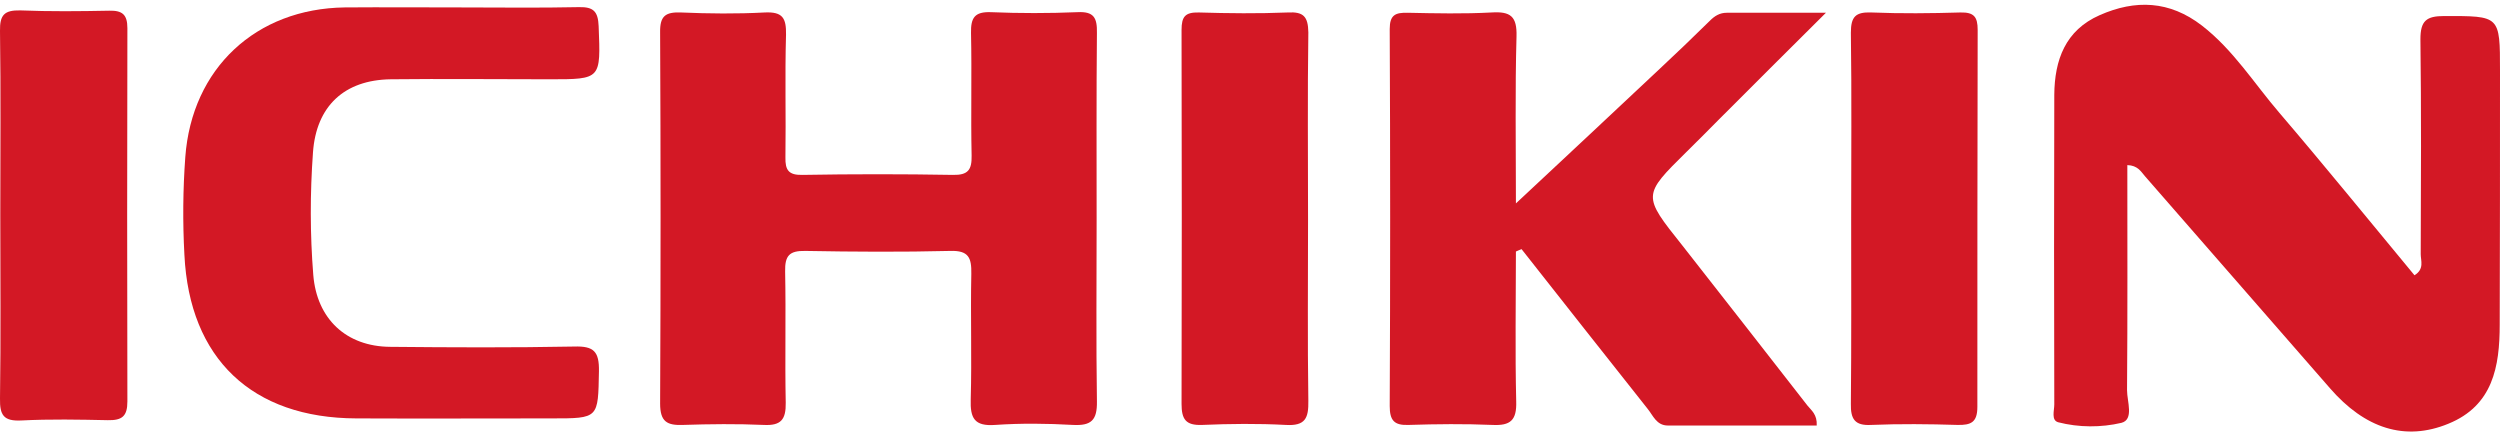
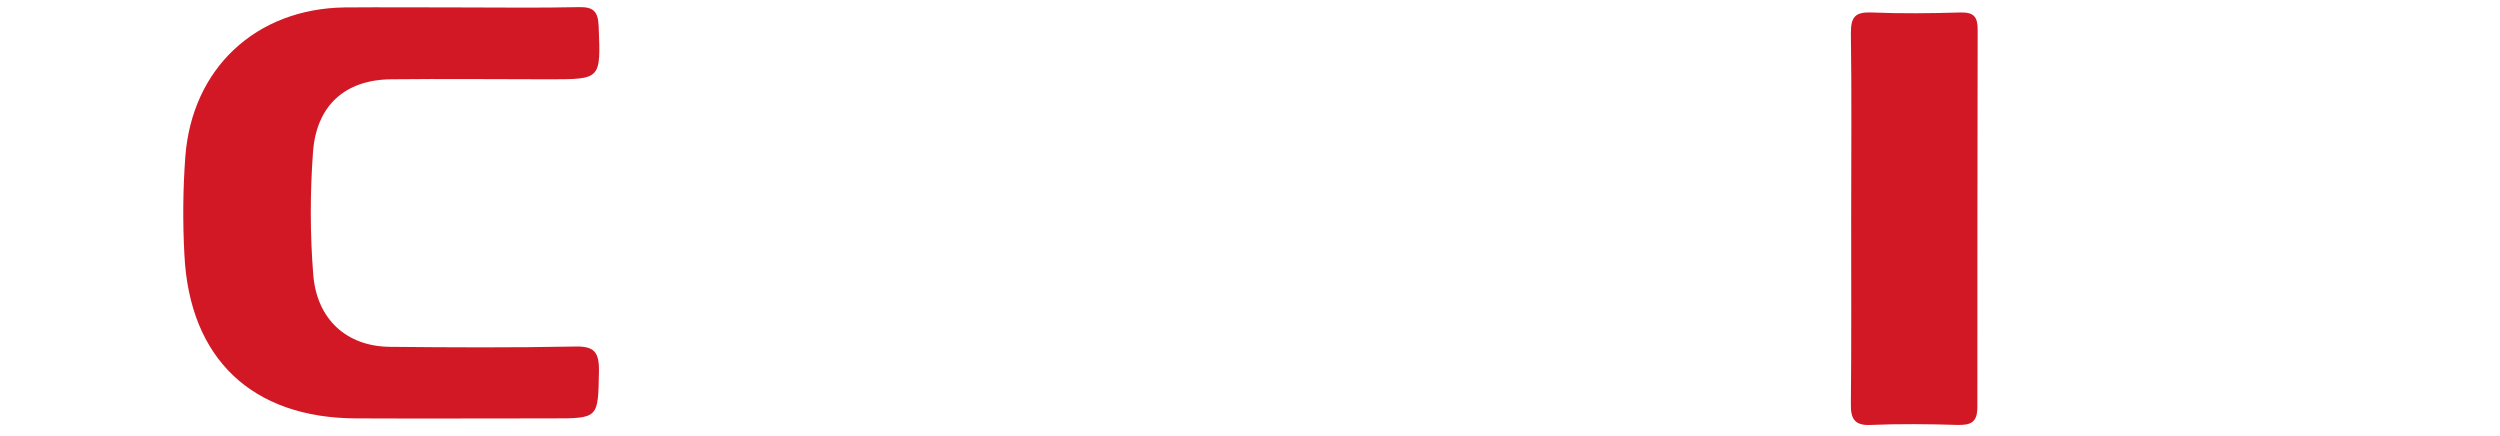
<svg xmlns="http://www.w3.org/2000/svg" version="1.1" id="レイヤー_1" x="0px" y="0px" viewBox="0 0 841.9 146.9" style="enable-background:new 0 0 841.9 146.9;" xml:space="preserve">
  <style type="text/css">
	.st0{fill:#D31825;}
</style>
-   <path class="st0" d="M841.9,23.9c0-18.8,0-18.5-18.8-18.5c-6,0-8,1.6-8,7.8c0.3,24.1,0.2,48.2,0.1,72.4c0,2.2,1.3,5-2.1,7.1  c-15.1-18.2-30.1-36.7-45.5-54.7c-8.5-9.9-15.5-21.2-26.1-29.4c-10.9-8.4-22.4-8.8-34.4-3.5c-11.6,5.1-15.2,15.1-15.3,26.8  c-0.1,34.8-0.1,69.5,0,104.3c0,2.1-1.1,5.3,1.3,6c7,1.8,14.5,1.8,21.3,0.2c4.3-1.1,1.9-7.2,1.9-11c0.2-25.2,0.1-50.4,0.1-75.8  c3.5,0.1,4.6,2.2,5.9,3.7c20.8,23.8,41.5,47.6,62.3,71.4c11.8,13.6,25.3,18,39.9,12c15-6.1,17.3-19.2,17.3-33.4  C841.9,80.9,841.9,52.4,841.9,23.9z" />
-   <path class="st0" d="M369.3,74.1c0-21-0.1-42,0.1-63c0.1-5.1-1-7.3-6.6-7c-9.7,0.4-19.4,0.4-29.1,0c-5.5-0.2-6.8,1.9-6.7,7  c0.3,13.8-0.1,27.6,0.2,41.3c0.1,4.8-1.2,6.6-6.3,6.5c-16.9-0.3-33.8-0.3-50.7,0c-4.6,0.1-5.8-1.6-5.7-5.9  c0.2-13.8-0.2-27.6,0.2-41.3c0.1-5.6-1.1-7.8-7.2-7.5c-9.4,0.5-18.8,0.4-28.2,0c-5.2-0.2-7.1,1.2-7,6.7c0.2,41.7,0.2,83.3,0,125  c0,6.1,2.3,7.4,7.7,7.2c9.1-0.3,18.2-0.4,27.2,0c5.8,0.3,7.5-1.8,7.4-7.5c-0.3-14.7,0.1-29.4-0.2-44.2c-0.1-5.3,1.4-7,6.8-6.9  c16.3,0.3,32.6,0.4,48.8,0c6.2-0.2,7.2,2.3,7.1,7.7c-0.3,14.1,0.2,28.2-0.2,42.3c-0.2,6.3,1.2,9.1,8.2,8.6c8.7-0.6,17.5-0.5,26.3,0  c6.1,0.3,8.1-1.6,8-7.9C369.1,114.9,369.3,94.5,369.3,74.1z" />
-   <path class="st0" d="M568,51.1c3.6-3.5,7.1-7.1,10.6-10.6c11.6-11.6,23.2-23.2,36.3-36.2c-12.4,0-22.9,0-33.4,0  c-2.4,0-4.1,1.1-5.7,2.7c-5.6,5.5-11.2,10.9-16.9,16.2c-15.6,14.7-31.3,29.3-48.4,45.3c0-20.2-0.3-38.2,0.2-56.2  c0.2-6.8-2-8.5-8.4-8.1c-9.4,0.5-18.8,0.3-28.2,0.1c-4.2-0.1-6.1,0.7-6.1,5.5c0.2,42.3,0.2,84.6,0,126.9c0,4.9,1.5,6.6,6.4,6.4  c9.4-0.3,18.8-0.4,28.2,0c6.1,0.3,8.2-1.6,8-7.9c-0.4-16.8-0.1-33.7-0.1-50.5c0.6-0.3,1.2-0.5,1.9-0.8  c14.1,17.9,28.2,35.8,42.4,53.7c1.9,2.3,3,5.7,6.9,5.7c16.7,0,33.4,0,50.1,0c0.2-3.7-1.8-5.1-3.1-6.7c-14-18-28.1-36-42.2-54  C553.1,65.8,553.1,65.8,568,51.1z" />
  <path class="st0" d="M131.6,26.7c17.8-0.2,35.7,0,53.5,0c17.4,0,17.2,0,16.5-17.9c-0.2-5-1.8-6.5-6.6-6.4  c-13.5,0.3-26.9,0.1-40.4,0.1c-12.8,0-25.7-0.1-38.5,0C86.2,2.9,64.6,23,62.4,52.9c-0.8,10.9-0.9,21.9-0.3,32.9  c1.7,35,22.8,55,57.9,55.1c21.9,0.1,43.8,0,65.8,0c15.9,0,15.6,0,15.9-15.9c0.1-6.6-1.7-8.5-8.3-8.3c-20.7,0.4-41.3,0.3-62,0.1  c-14.8-0.1-24.7-9.4-25.9-24.2c-1.1-13.7-1.1-27.5-0.1-41.3C106.5,35.8,115.9,26.9,131.6,26.7z" />
-   <path class="st0" d="M42.9,9.5c0-4.6-1.7-6-6.1-5.9c-10,0.2-20,0.3-30-0.1C1.5,3.4-0.1,5,0,10.4C0.3,31,0.1,51.7,0.1,72.3  c0,20.7,0.2,41.3-0.1,61.9c-0.1,5.6,1.2,7.7,7.2,7.4c9.7-0.5,19.4-0.3,29.1-0.1c4.8,0.1,6.6-1.3,6.6-6.3  C42.8,93.4,42.8,51.5,42.9,9.5z" />
-   <path class="st0" d="M433.7,4.2c-10,0.4-20,0.3-30,0c-4.6-0.1-5.8,1.4-5.8,5.9c0.1,42,0.1,84,0,125.9c0,5.2,1.4,7.3,6.9,7.1  c9.4-0.4,18.8-0.5,28.2,0c6.6,0.4,7.7-2.3,7.6-8.1c-0.3-20.4-0.1-40.7-0.1-61.1c0-21-0.2-42,0.1-63C440.5,5.6,439,3.9,433.7,4.2z" />
  <path class="st0" d="M666,10.1c0-4.4-1.2-6-5.8-5.9c-10,0.3-20,0.4-30,0c-5.3-0.2-6.9,1.4-6.9,6.8c0.3,21,0.1,42,0.1,63  c0,20.7,0.1,41.4-0.1,62c-0.1,5.1,1.3,7.4,6.8,7.1c9.7-0.4,19.4-0.3,29.1,0c4.6,0.1,6.7-0.9,6.7-6.1C665.9,94.6,665.9,52.3,666,10.1  z" />
</svg>